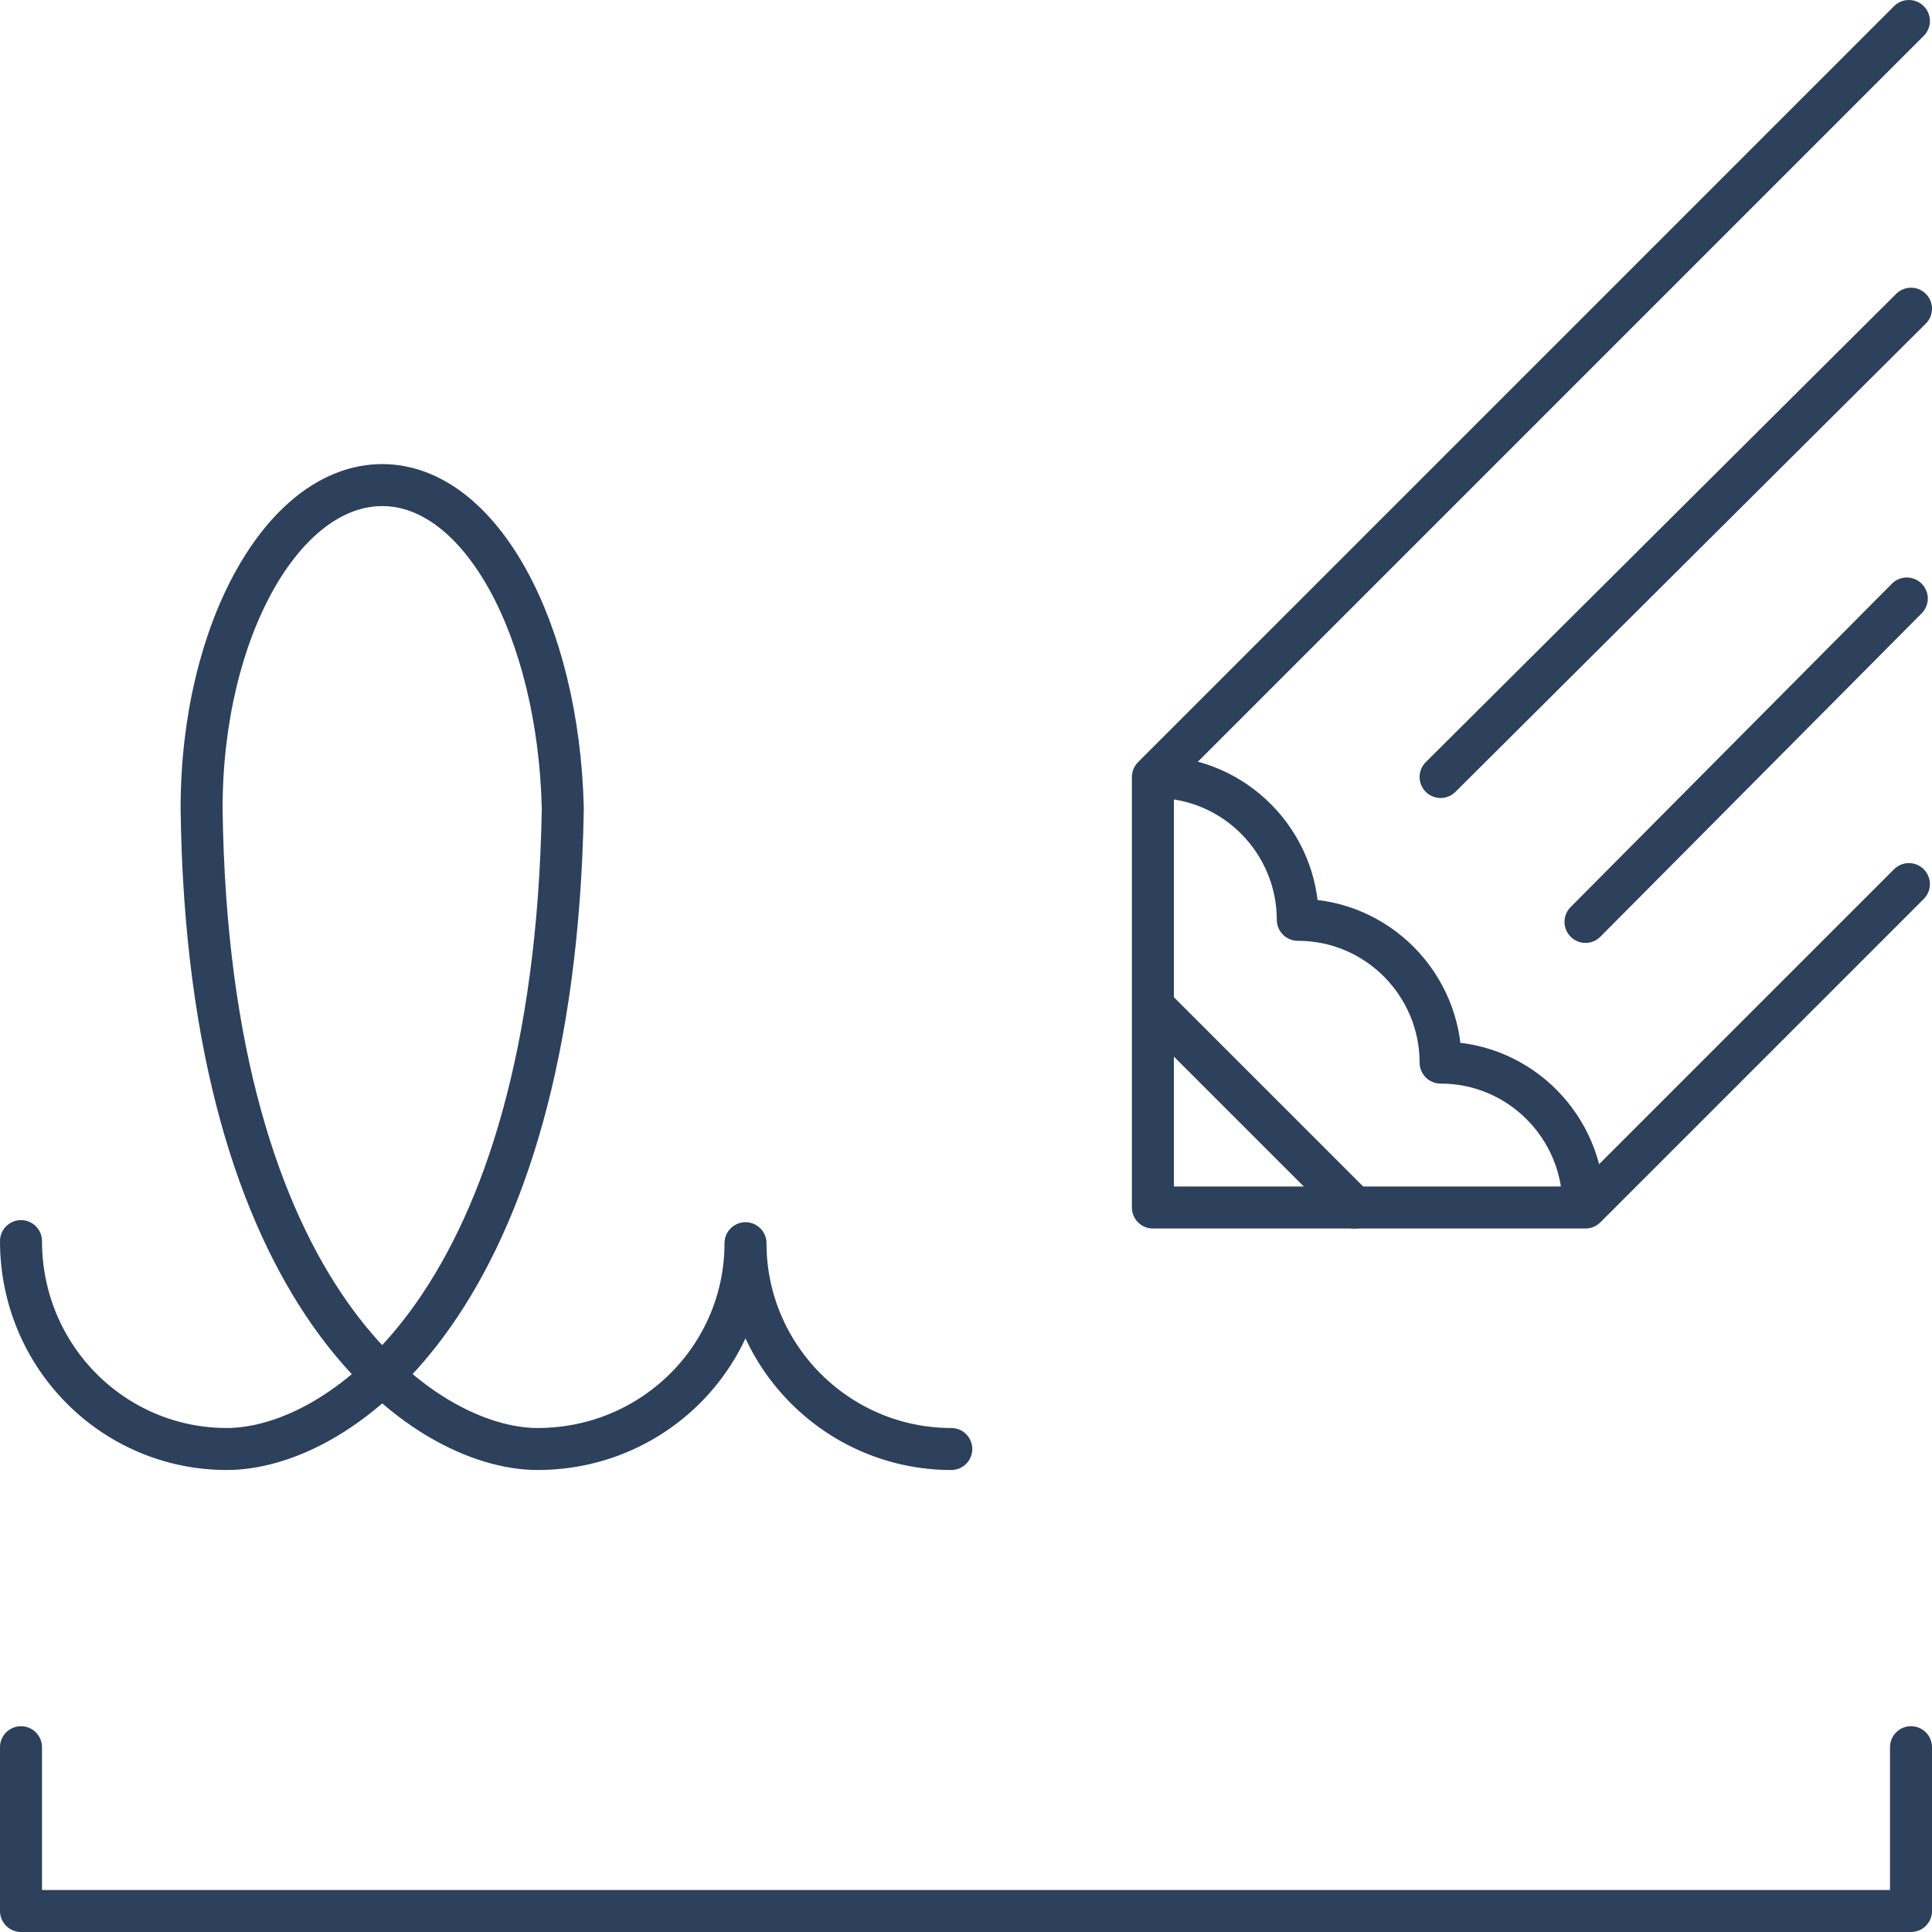
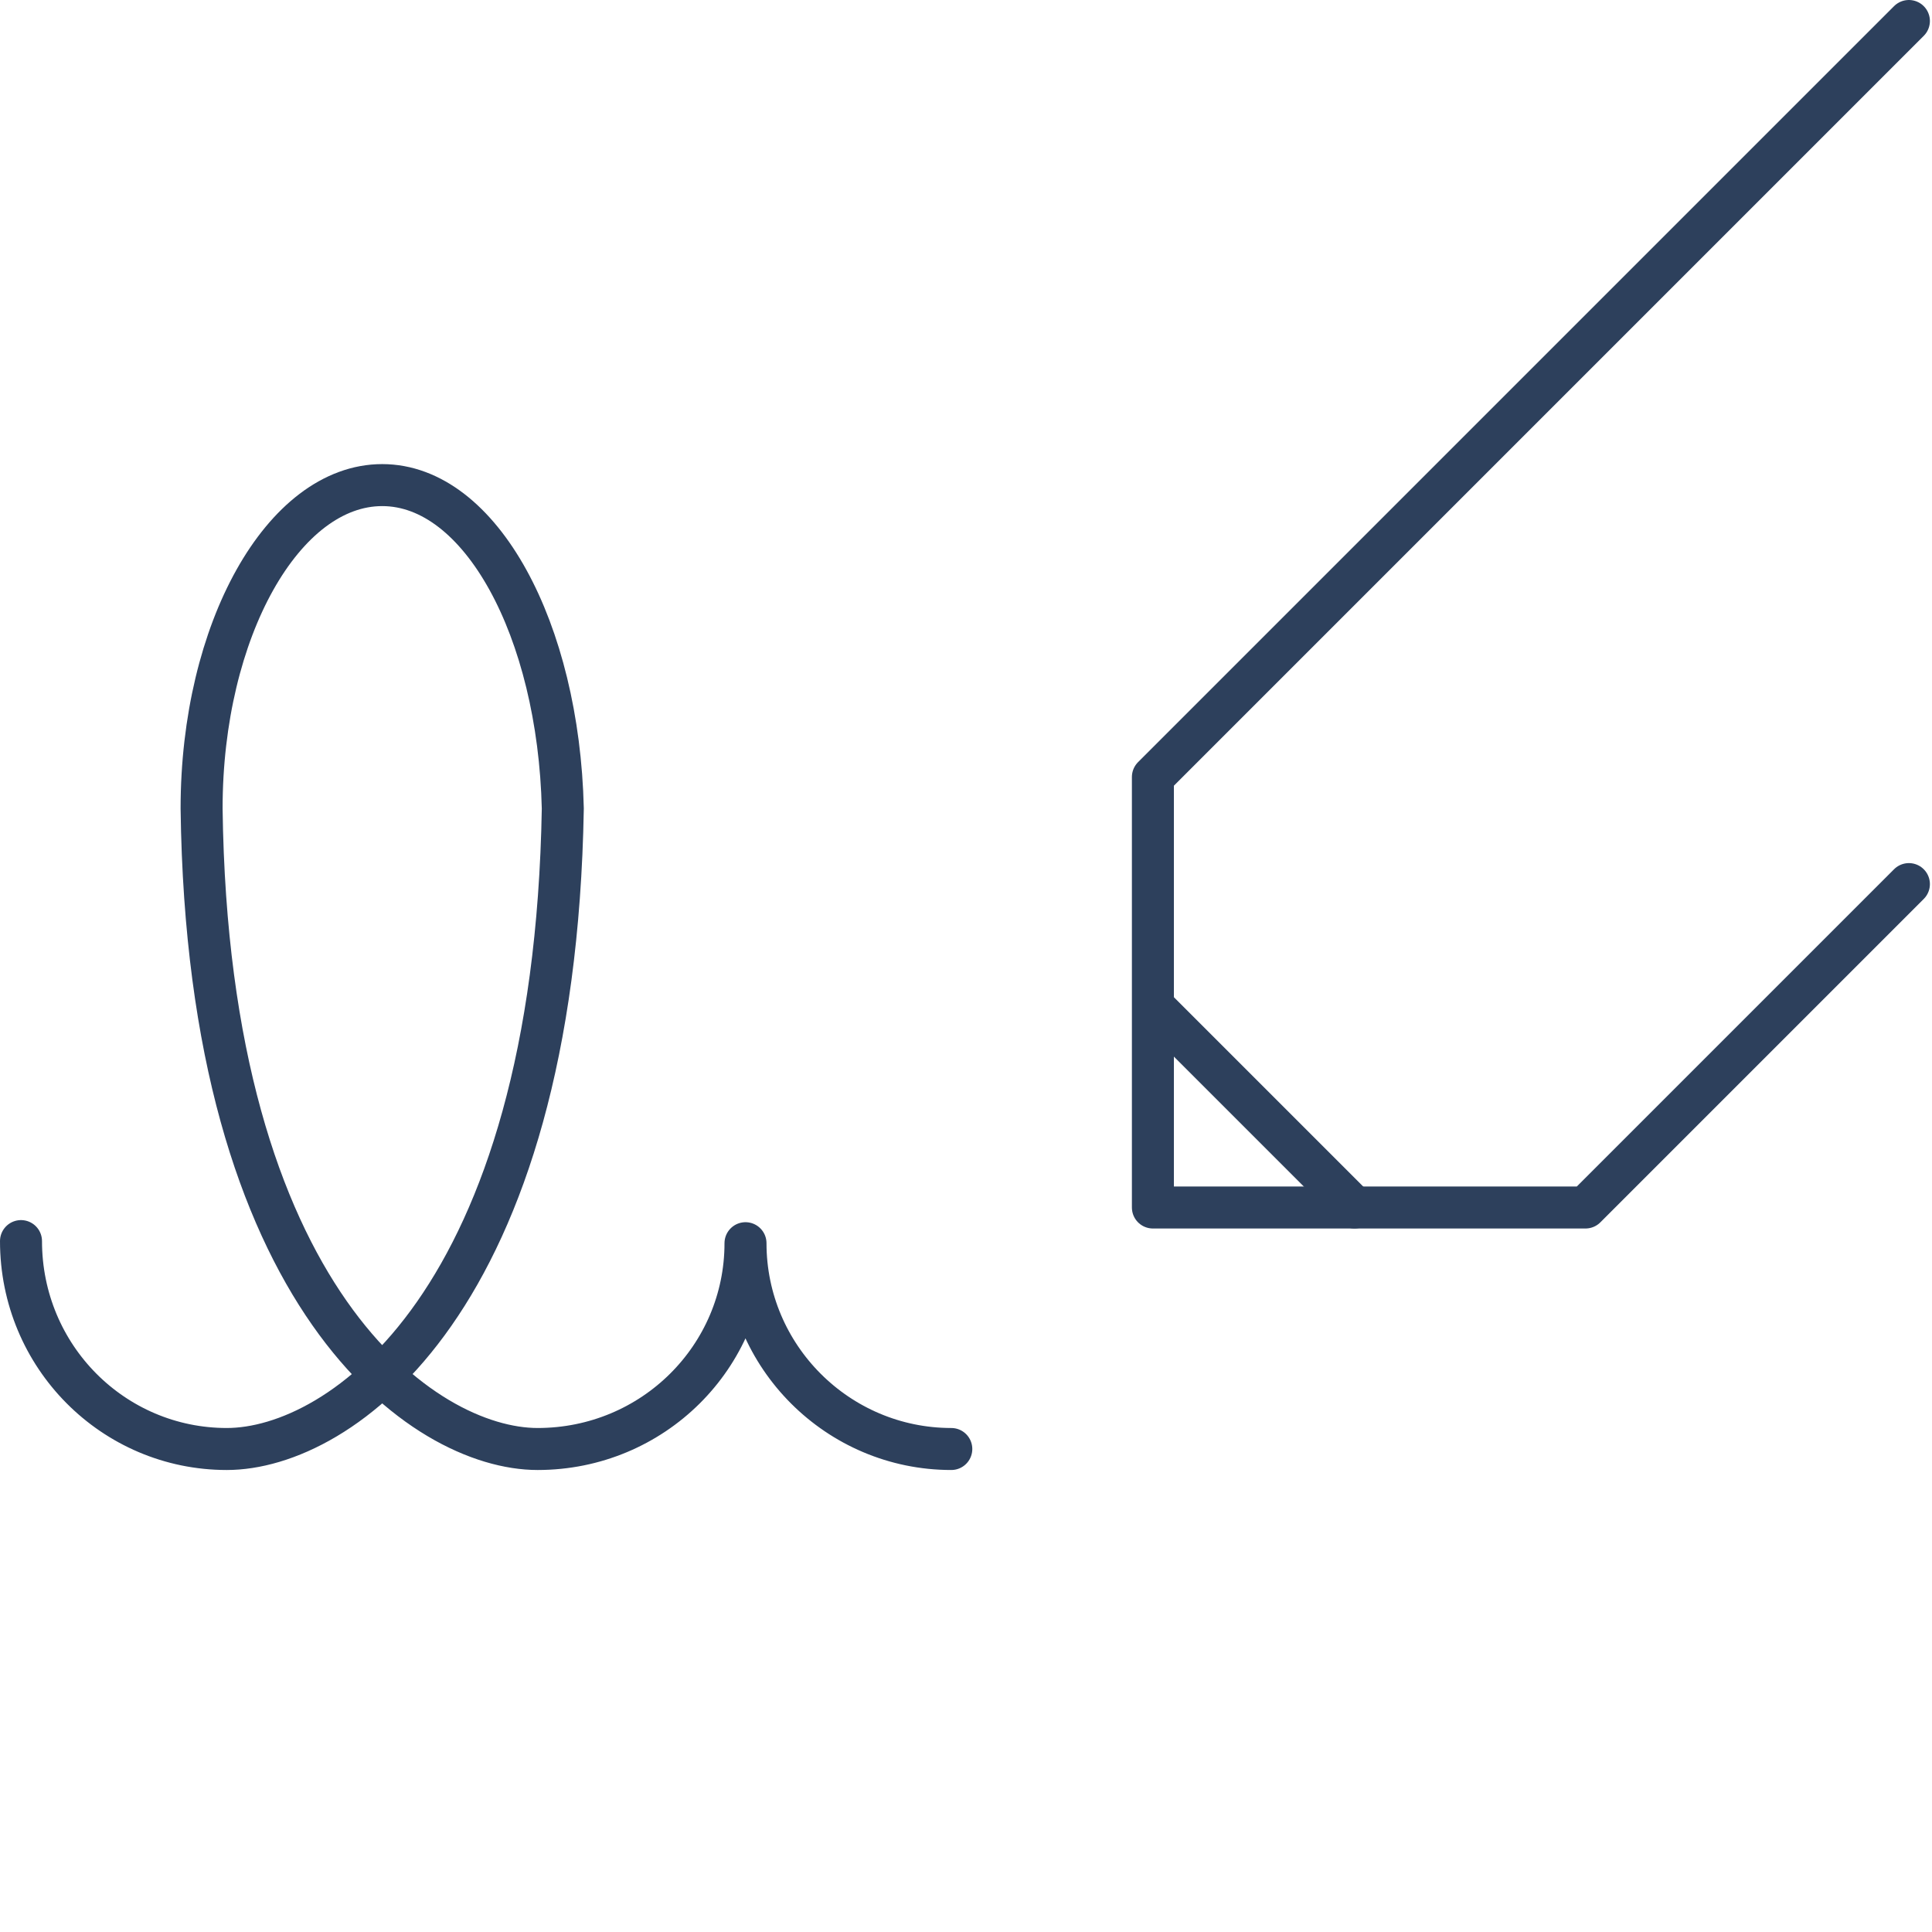
<svg xmlns="http://www.w3.org/2000/svg" version="1.1" id="Ebene_1" x="0px" y="0px" viewBox="0 0 92 92" style="enable-background:new 0 0 92 92;" xml:space="preserve">
  <style type="text/css">
	.st0{fill:none;stroke:#2D405C;stroke-width:2;stroke-linecap:round;stroke-linejoin:round;stroke-miterlimit:10;}
</style>
  <g>
-     <polyline class="st0" points="91,83.2 91,91 1,91 1,83.2  " />
-     <path class="st0" d="M55,37c3.8,0,6.8,3.1,6.8,6.8c3.8,0,6.8,3.1,6.8,6.8c3.8,0,6.8,3.1,6.8,6.8" />
    <line class="st0" x1="64.5" y1="57.5" x2="55" y2="48" />
    <polyline class="st0" points="90.9,1 54.9,37 54.9,57.5 75.5,57.5 90.9,42.1  " />
-     <line class="st0" x1="68.6" y1="37" x2="91" y2="14.7" />
-     <line class="st0" x1="75.5" y1="43.9" x2="90.8" y2="28.5" />
    <path class="st0" d="M45.3,69c-5.4,0-9.8-4.4-9.8-9.8c0,5.4-4.4,9.8-9.9,9.8c-5.4,0-15.7-7.1-16-30.5l0,0c0-8.5,3.9-15.4,8.6-15.4   s8.4,6.9,8.6,15.4C26.4,62,16.2,69,10.8,69S1,64.6,1,59.1" />
  </g>
</svg>